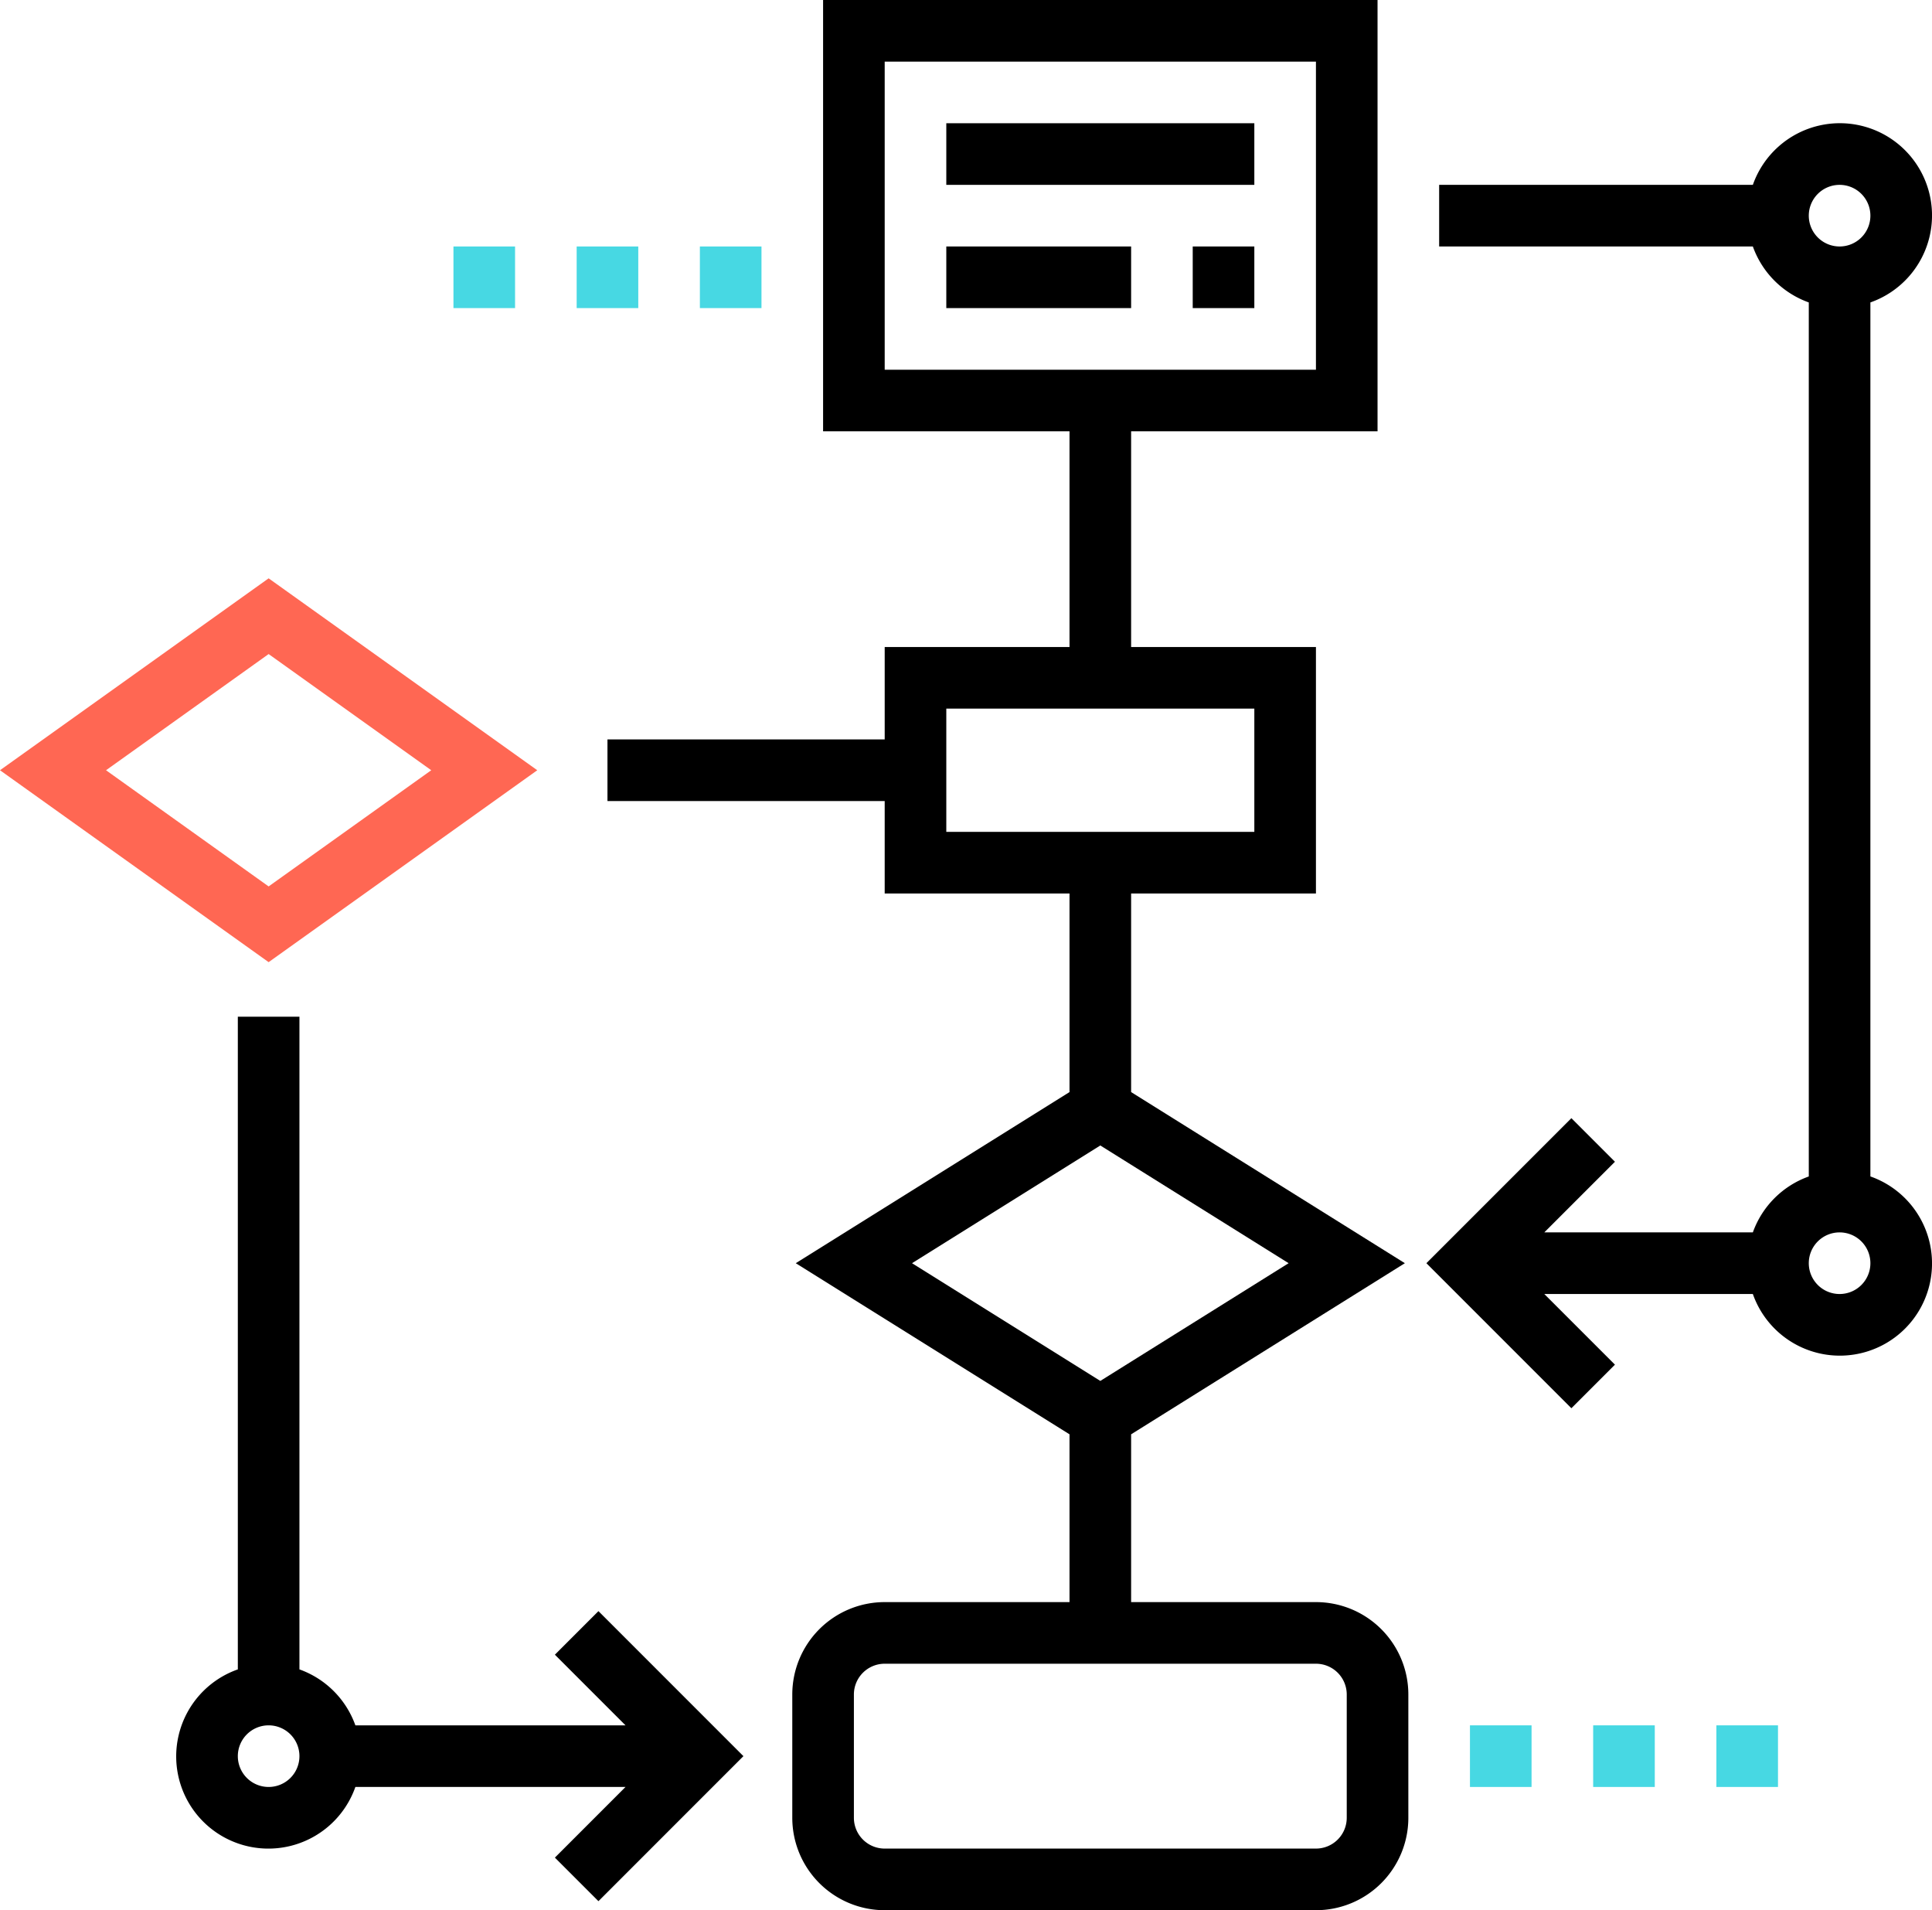
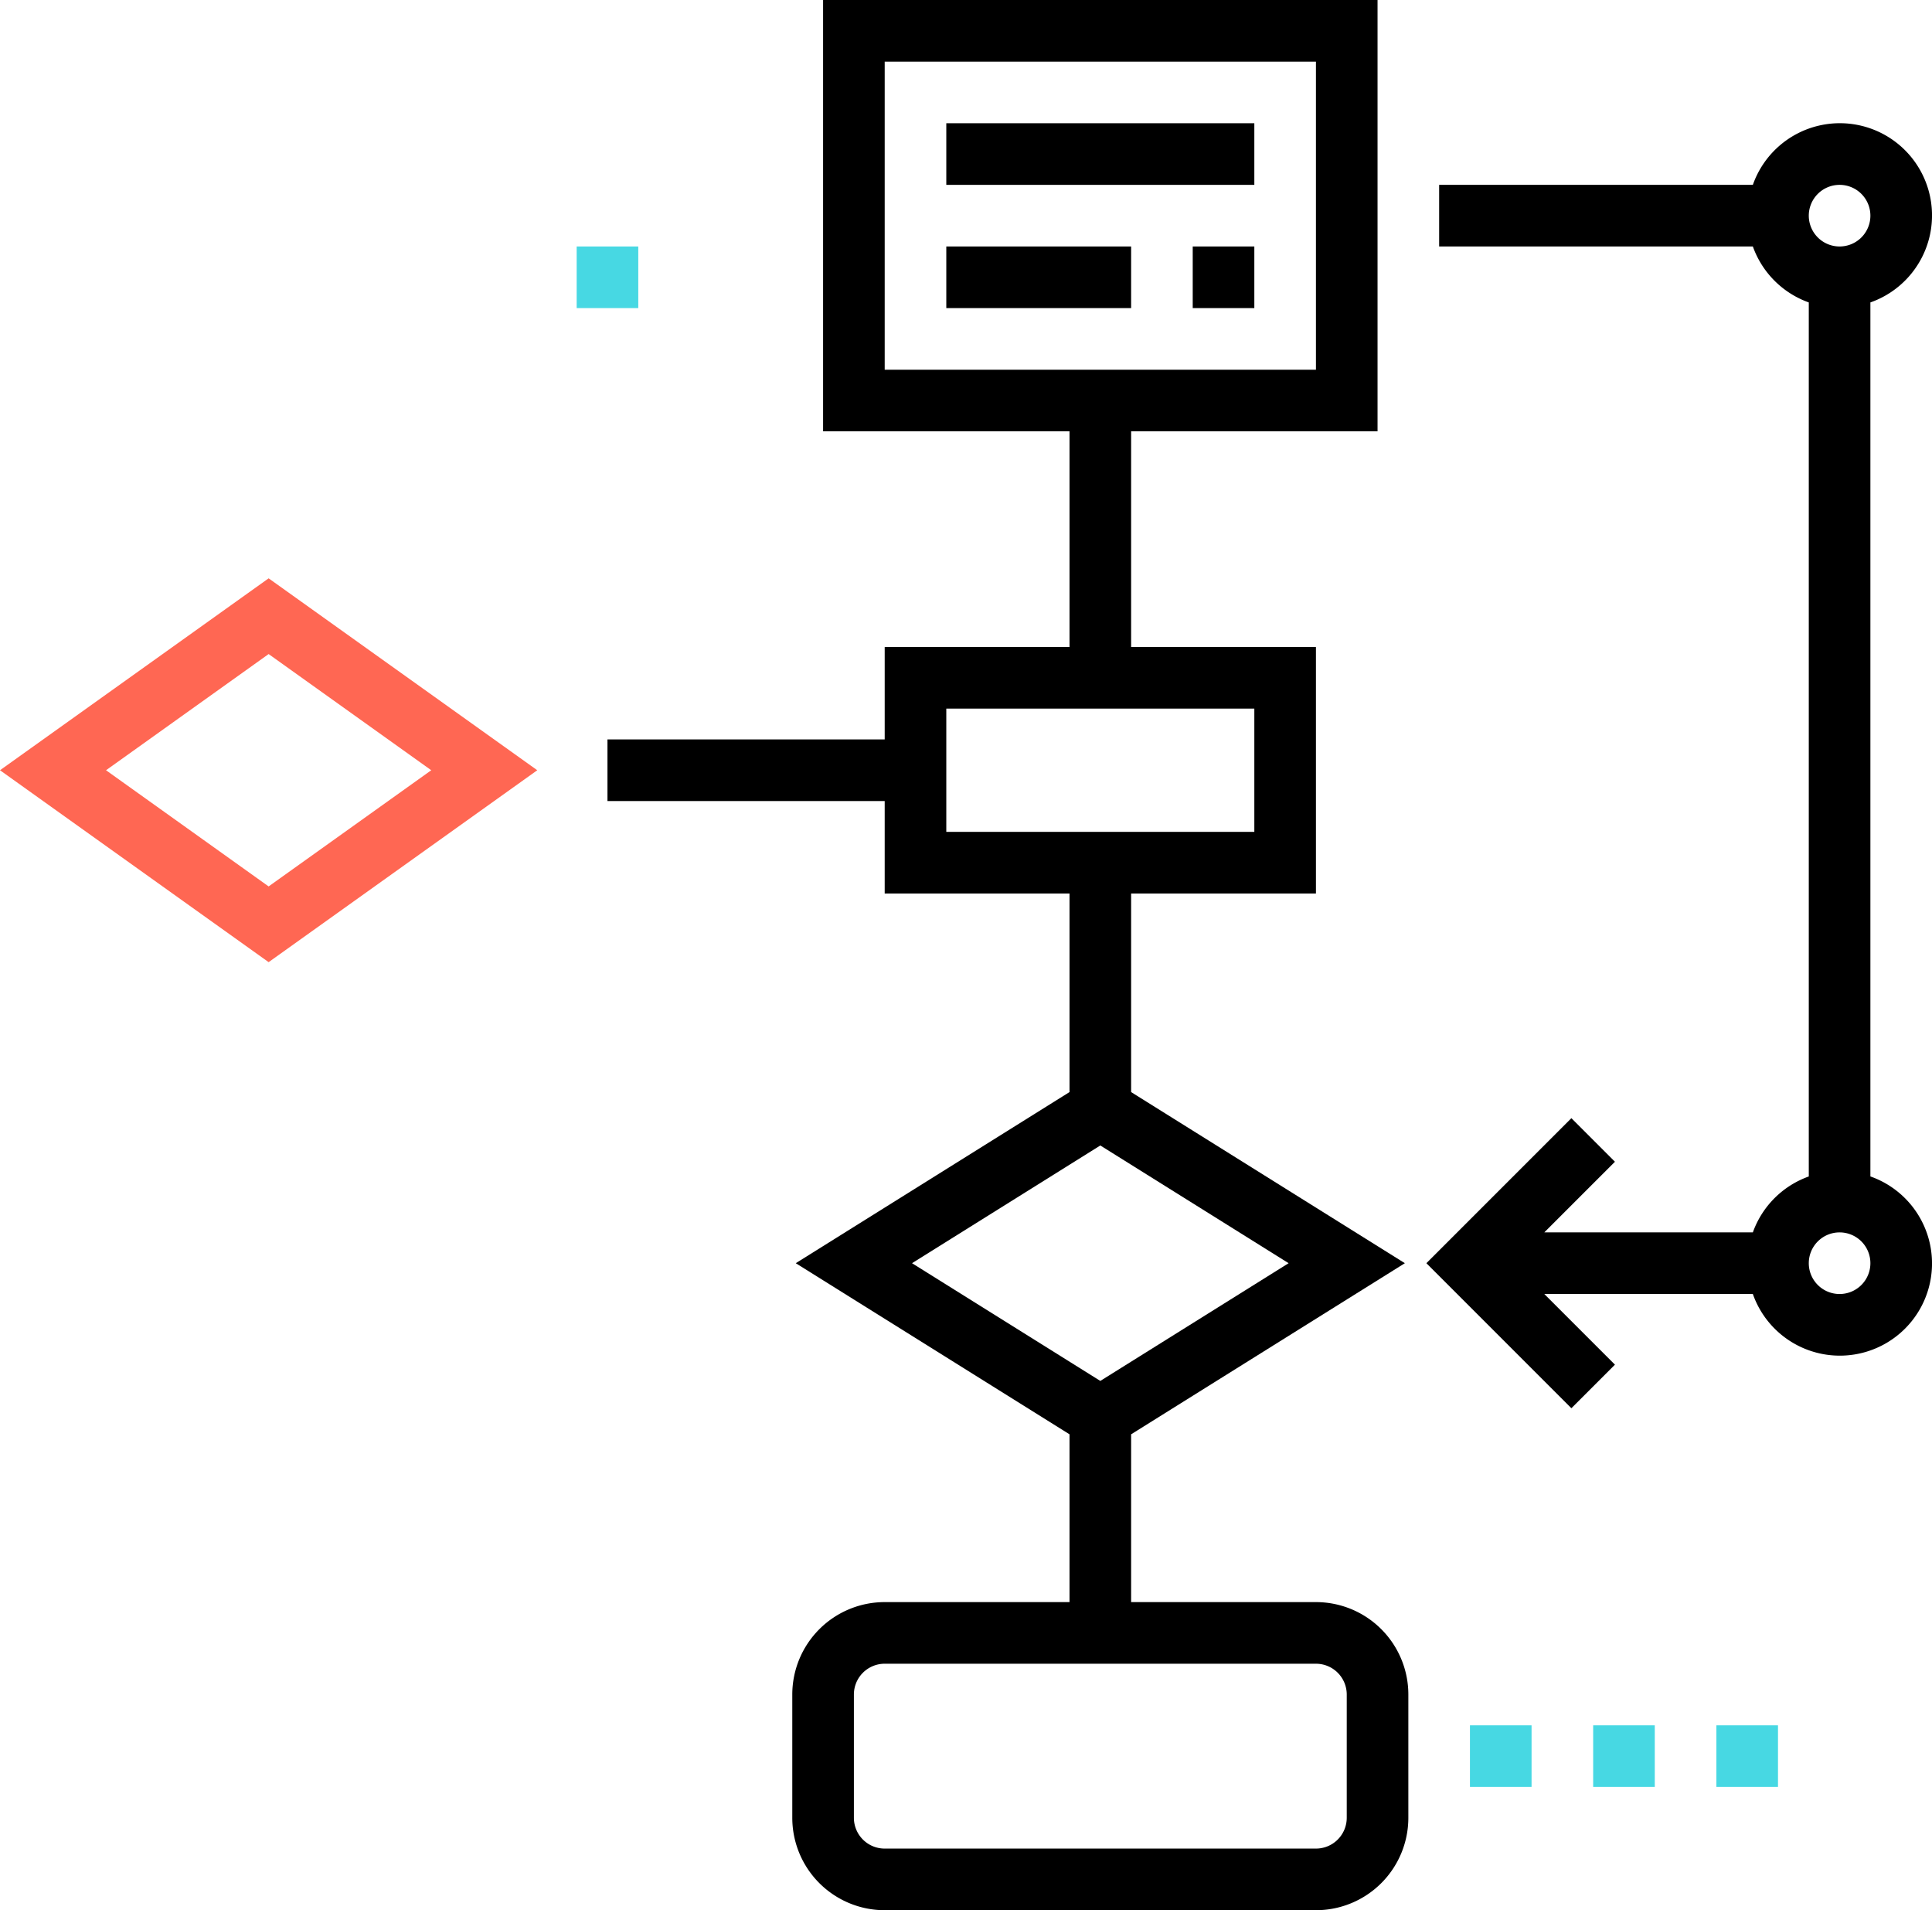
<svg xmlns="http://www.w3.org/2000/svg" width="62.721" height="62" viewBox="0 0 62.721 62">
  <g transform="translate(-0.279 -1)">
    <path d="M43,53H37V47.554L45.887,42,37,36.446V30h6V22H37V15h8V1H27V15h8v7H29v3H20v2h9v3h6v6.446L26.113,42,35,47.554V53H29a3,3,0,0,0-3,3v4a3,3,0,0,0,3,3H43a3,3,0,0,0,3-3V56A3,3,0,0,0,43,53ZM29,3H43V13H29Zm2,21H41v4H31Zm5,14.179L42.113,42,36,45.821,29.887,42ZM44,60a1,1,0,0,1-1,1H29a1,1,0,0,1-1-1V56a1,1,0,0,1,1-1H43a1,1,0,0,1,1,1Z" />
-     <path d="M18.293,54.707,20.586,57h-8.77A3,3,0,0,0,10,55.184V34H8V55.184A2.993,2.993,0,1,0,11.816,59h8.77l-2.293,2.293,1.414,1.414L24.414,58l-4.707-4.707ZM9,59a1,1,0,1,1,1-1A1,1,0,0,1,9,59Z" />
    <path d="M61,39.184V10.816A2.993,2.993,0,1,0,57.184,7H47V9H57.184A3,3,0,0,0,59,10.816V39.185A3,3,0,0,0,57.184,41h-6.77l2.293-2.293-1.414-1.414L46.586,42l4.707,4.707,1.414-1.414L50.414,43h6.77A2.993,2.993,0,1,0,61,39.184ZM60,7a1,1,0,1,1-1,1A1,1,0,0,1,60,7Zm0,36a1,1,0,1,1,1-1A1,1,0,0,1,60,43Z" />
-     <path d="M17.721,26,9,19.771.279,26,9,32.229ZM9,22.229,14.279,26,9,29.771,3.721,26Z" fill="#ff6753" />
+     <path d="M17.721,26,9,19.771.279,26,9,32.229M9,22.229,14.279,26,9,29.771,3.721,26Z" fill="#ff6753" />
    <path d="M31,5H41V7H31Z" />
    <path d="M31,9h6v2H31Z" />
    <path d="M39,9h2v2H39Z" />
    <path d="M56,57h2v2H56Z" fill="#47d8e3" />
    <path d="M52,57h2v2H52Z" fill="#47d8e3" />
    <path d="M48,57h2v2H48Z" fill="#47d8e3" />
    <path d="M19,9h2v2H19Z" fill="#47d8e3" />
-     <path d="M23,9h2v2H23Z" fill="#47d8e3" />
-     <path d="M15,9h2v2H15Z" fill="#47d8e3" />
  </g>
</svg>